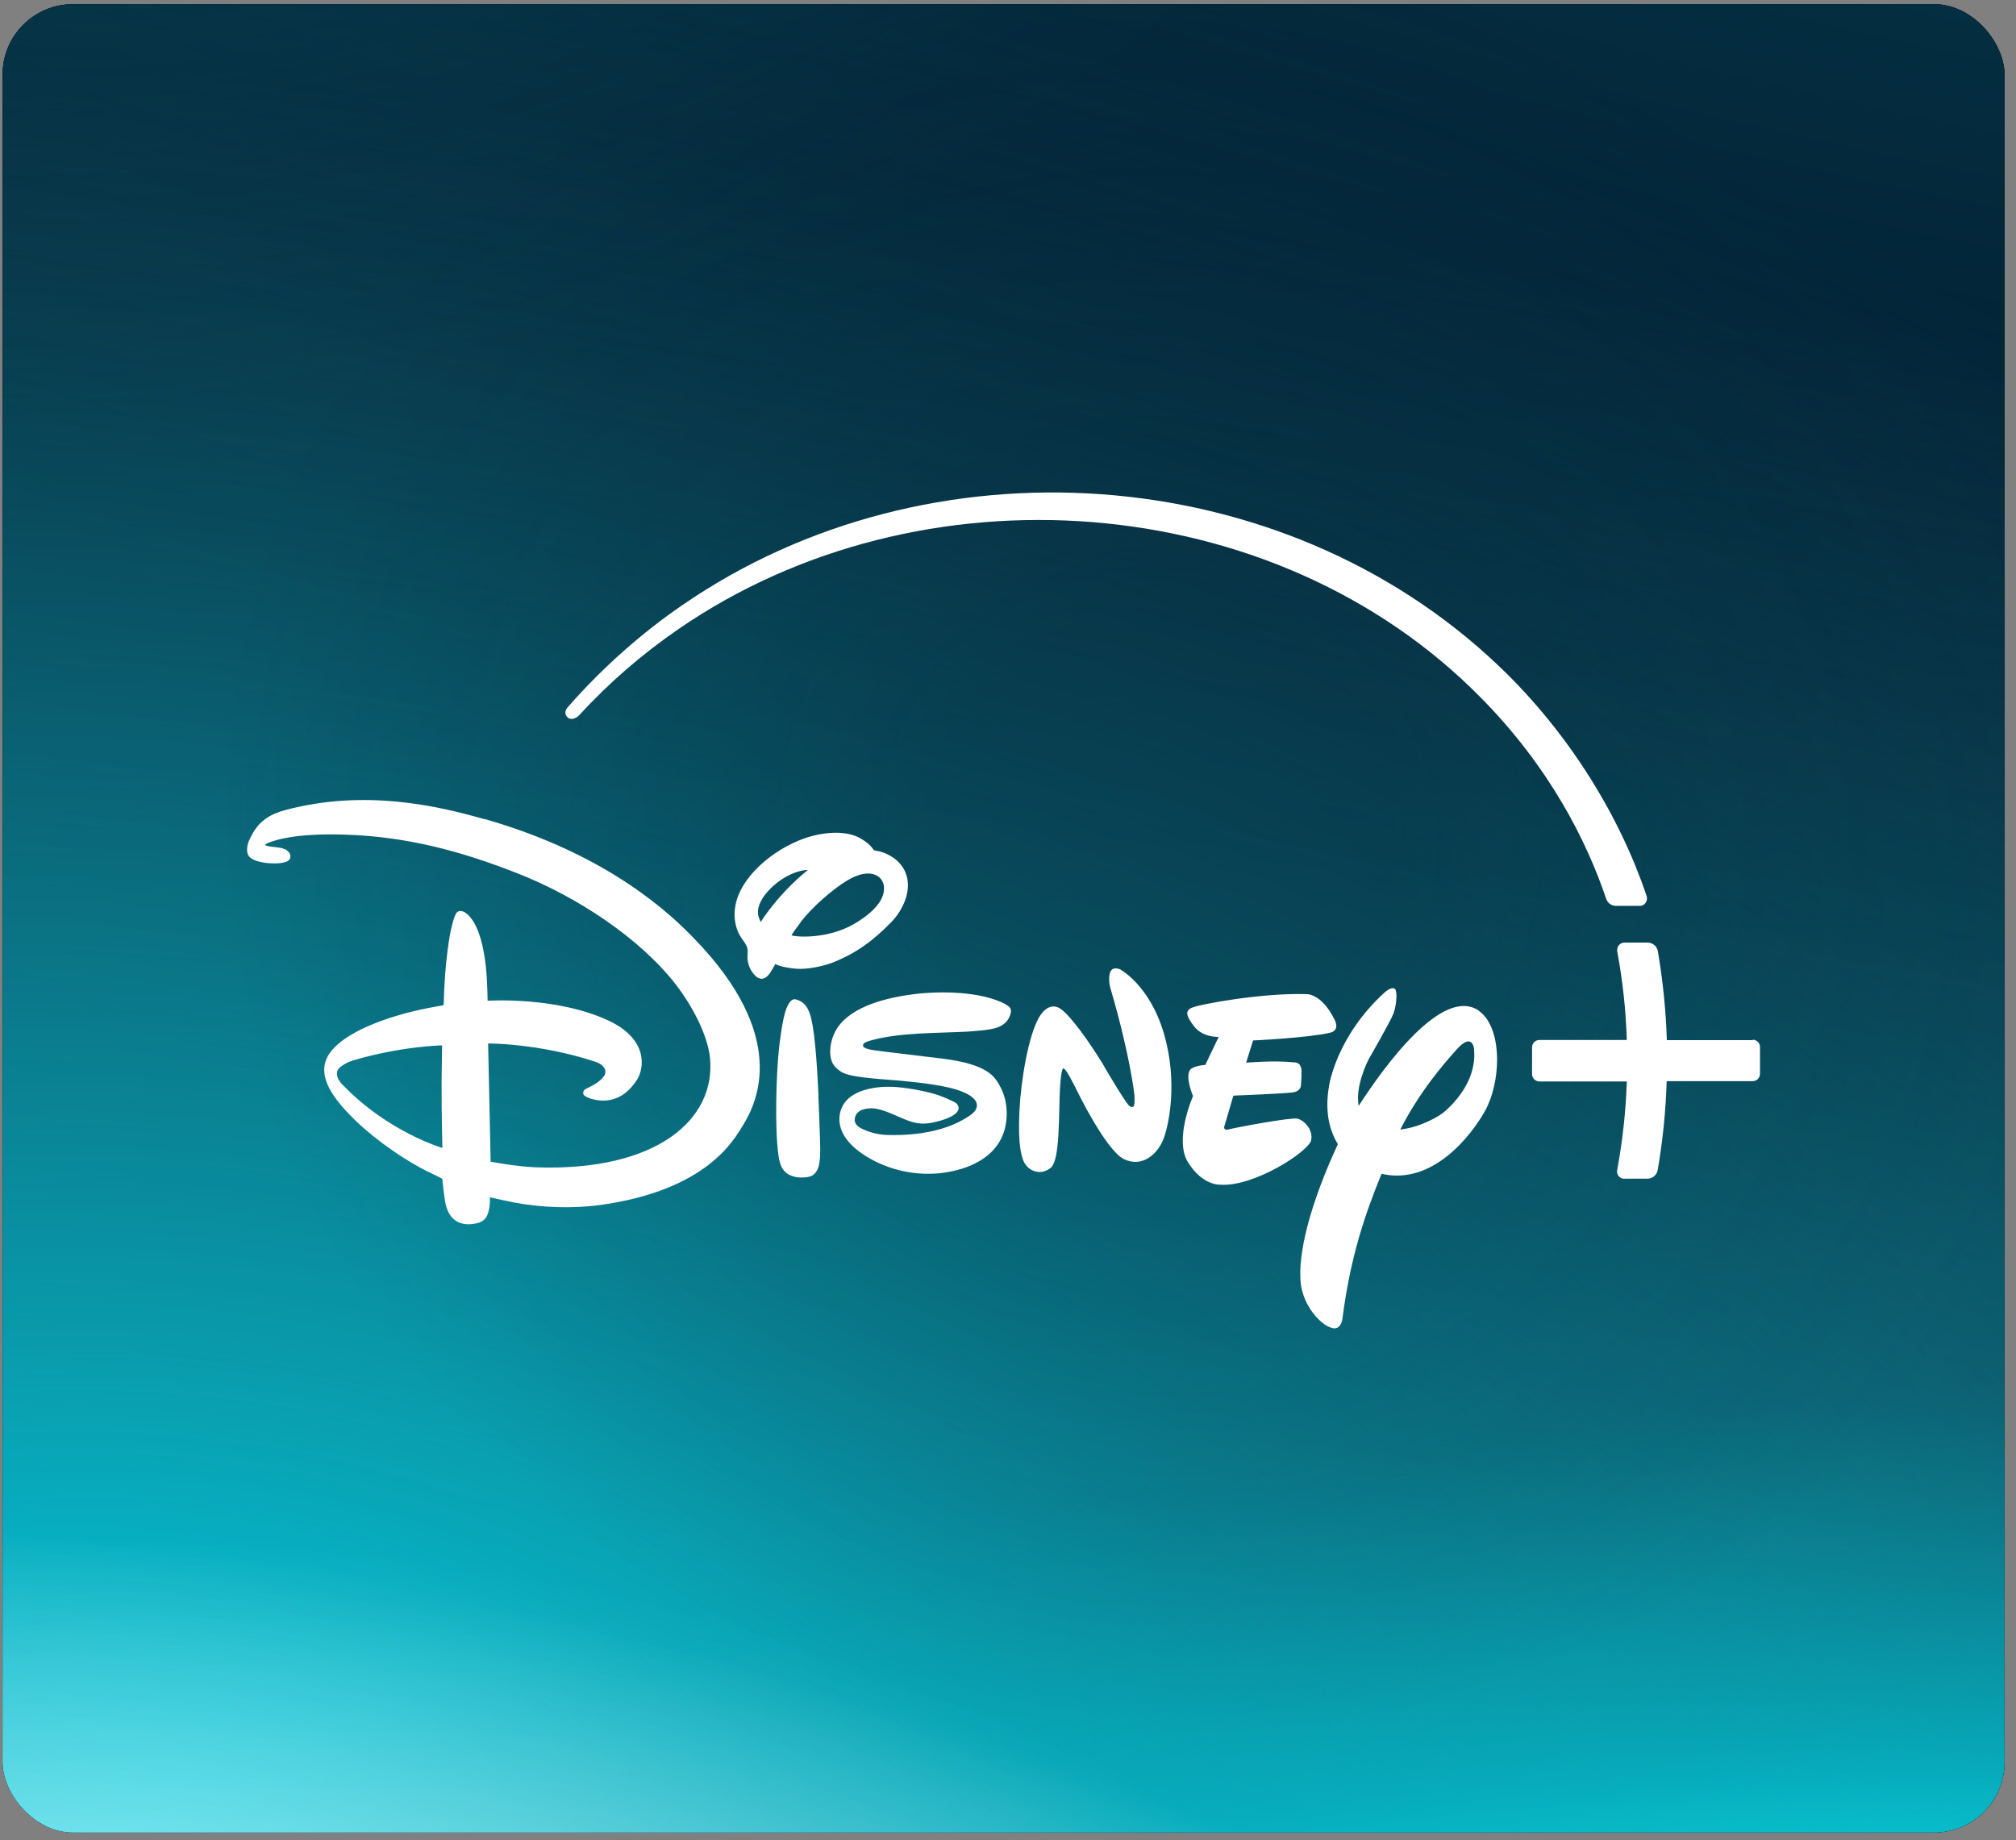
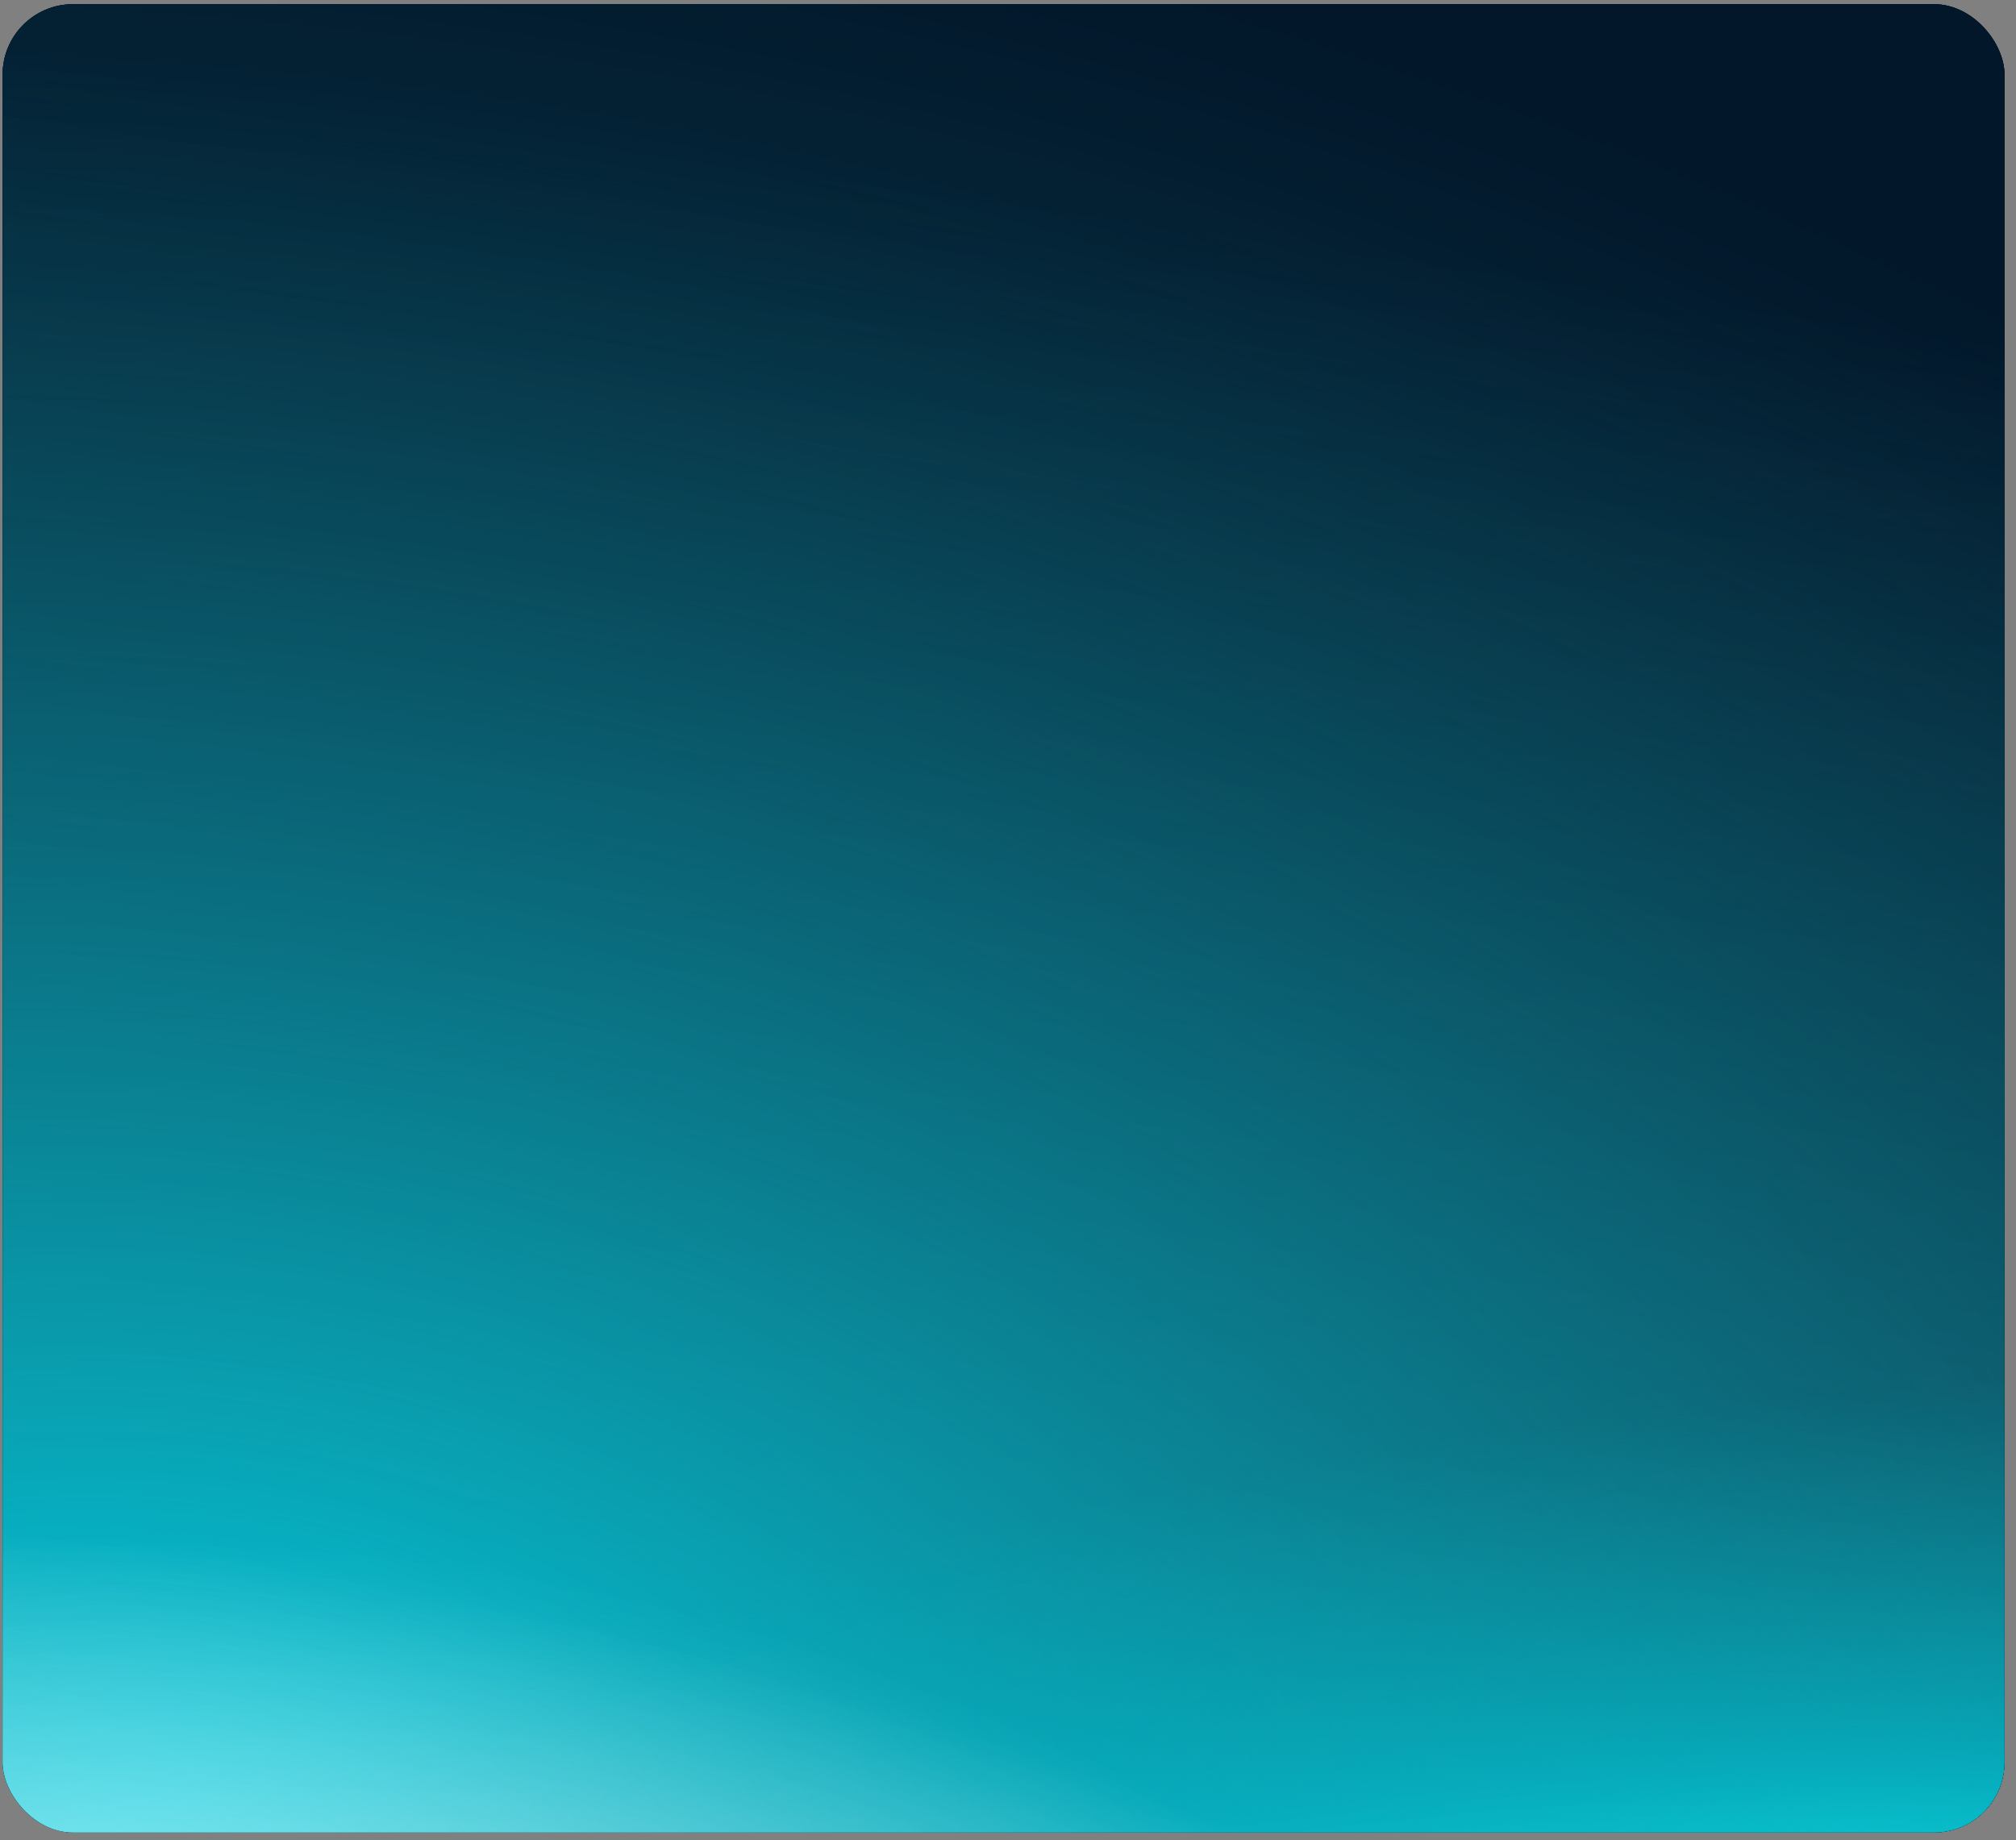
<svg xmlns="http://www.w3.org/2000/svg" fill="none" viewBox="0 0 172 157" height="157" width="172">
  <rect x="0" y="0" width="172" height="157" fill="#808080" stroke="none" />
  <g clip-path="url(#clip0_4019_12063)">
    <path fill="black" d="M171.017 0.358H0.224V156.358H171.017V0.358Z" />
    <path fill="url(#paint0_radial_4019_12063)" d="M0.224 0.358H171.017V156.358H0.224V0.358Z" />
    <path fill="#02172A" d="M0.224 0.358H171.017V156.358H0.224V0.358Z" />
    <path fill="url(#paint1_linear_4019_12063)" d="M0.224 0.358H171.017V156.358H0.224V0.358Z" />
    <path fill="url(#paint2_radial_4019_12063)" d="M0.224 0.358H171.017V156.358H0.224V0.358Z" />
-     <path fill-opacity="0.3" fill="url(#paint3_radial_4019_12063)" d="M0.224 0.358H171.017V156.358H0.224V0.358Z" />
-     <path fill-opacity="0.2" fill="url(#paint4_radial_4019_12063)" d="M0.224 0.358H171.017V156.358H0.224V0.358Z" />
    <path fill="url(#paint5_radial_4019_12063)" d="M0.224 0.358H171.017V156.358H0.224V0.358Z" />
    <path fill-opacity="0.4" fill="url(#paint6_radial_4019_12063)" d="M0.224 0.358H171.017V156.358H0.224V0.358Z" />
    <path fill-opacity="0.4" fill="url(#paint7_radial_4019_12063)" d="M0.224 0.358H171.017V156.358H0.224V0.358Z" />
    <path fill="url(#paint8_radial_4019_12063)" d="M0.224 0.358H171.017V156.358H0.224V0.358Z" />
-     <path fill-opacity="0.3" fill="url(#paint9_radial_4019_12063)" d="M0.224 0.358H171.017V156.358H0.224V0.358Z" />
-     <path fill="white" d="M41.335 69.899C37.422 68.783 31.155 67.29 24.296 69.132C23.019 69.482 22.158 70.047 21.553 71.123C21.243 71.661 20.974 72.239 21.122 72.831C21.257 73.328 21.97 73.516 22.548 73.611C23.099 73.691 24.35 73.758 24.686 73.355C24.861 73.14 24.861 72.548 23.947 72.347C23.61 72.279 22.696 72.239 22.615 72.091C22.615 72.091 22.642 71.983 23.153 71.822C23.382 71.755 25.009 71.069 29.474 71.217C34.786 71.392 39.425 72.642 44.334 74.592C49.135 76.502 54.528 79.958 57.702 84.06C58.899 85.62 60.378 88.175 60.58 90.327C61.05 95.545 56.007 99.956 45.746 99.606C43.998 99.539 41.86 99.122 41.86 99.122L41.645 89.036C41.645 89.036 45.988 89.009 50.789 90.596C51.193 90.73 51.61 90.999 51.65 91.403C51.677 91.712 51.435 91.981 51.166 92.21C50.668 92.653 49.982 92.842 49.834 93.03C49.727 93.164 49.727 93.366 49.861 93.487C50.224 93.77 51.112 93.958 51.704 93.904C52.914 93.796 53.721 93.084 54.326 92.169C54.972 91.188 55.348 88.673 51.892 87.072C47.441 85.001 41.604 85.391 41.604 85.391C41.604 85.391 41.577 84.02 41.51 83.118C41.402 81.626 40.999 78.694 39.654 77.847C39.412 77.699 39.103 77.672 38.941 77.901C38.686 78.25 38.417 79.555 38.363 79.904C37.852 82.957 37.879 85.701 37.852 85.728C37.839 85.741 37.812 85.768 37.798 85.781C37.745 85.822 34.53 86.198 31.41 87.556C30.173 88.094 28.398 89.076 27.86 90.34C27.161 91.968 28.384 93.743 30.442 95.72C32.19 97.387 34.759 99.149 36.669 100.05C37.153 100.279 37.731 100.574 37.731 100.574C37.731 100.574 37.852 101.744 37.96 102.417C38.323 104.838 40.152 104.488 40.663 104.38C41.483 104.205 41.645 103.654 41.752 103.022C41.819 102.672 41.792 102.161 41.792 102.161C41.792 102.161 43.03 102.444 43.863 102.605C46.284 103.062 48.92 103.13 51.206 102.82C60.338 101.556 62.637 97.226 63.363 96.056C64.628 94.039 67.304 88.417 59.235 80.093C57.392 78.183 52.053 72.938 41.349 69.885L41.335 69.899ZM29.272 92.613C28.936 92.263 28.68 91.887 28.761 91.443C28.842 91.013 29.675 90.623 30.106 90.488C34.221 89.264 37.718 89.197 37.718 89.197C37.718 89.197 37.691 90.69 37.677 92.196C37.664 95.047 37.745 97.952 37.745 97.952C37.745 97.952 33.105 96.594 29.272 92.6V92.613ZM71.096 82.11C73.033 81.343 74.512 80.254 76.032 78.694C76.919 77.793 77.686 76.3 77.403 74.942C77.255 74.27 76.96 73.799 76.395 73.315C75.978 72.992 75.48 72.75 74.969 72.629C74.821 72.602 74.66 72.588 74.593 72.548C74.512 72.508 74.458 72.4 74.391 72.32C74.055 71.889 73.382 71.472 72.898 71.297C71.419 70.787 69.442 71.163 68.097 71.741C66.672 72.347 65.354 73.248 64.359 74.323C61.736 77.161 62.893 79.407 63.121 79.824C63.323 80.173 63.686 80.563 63.767 80.927C63.821 81.142 63.767 81.438 63.767 81.693C63.78 82.285 64.049 82.903 64.493 83.307C64.816 83.589 65.273 83.67 65.73 82.971C65.892 82.728 66.147 82.258 66.147 82.258C66.147 82.258 66.685 82.567 67.976 82.661C68.945 82.728 70.262 82.433 71.11 82.11H71.096ZM64.91 78.681C64.91 78.681 64.816 78.492 64.762 78.344C64.372 77.349 65.246 76.22 66.04 75.534C67.6 74.189 68.931 74.229 68.931 74.229C68.931 74.229 68.608 74.485 68.353 74.713C66.08 76.717 64.91 78.667 64.91 78.667V78.681ZM68.326 78.654C69.281 77.416 71.042 75.87 72.28 75.13C73.248 74.552 74.082 74.391 74.7 74.66C75.09 74.821 75.359 75.184 75.413 75.614C75.575 77.013 73.974 78.183 72.912 78.815C70.478 80.241 67.613 79.918 67.532 79.797C67.532 79.757 68.111 78.95 68.339 78.654H68.326ZM126.194 86.252C123.101 84.087 118.111 90.959 115.919 94.361C115.597 92.626 116.753 90.421 116.753 90.421C116.753 90.421 118.622 87.166 118.878 86.507C119.133 85.849 119.281 84.477 118.959 84.342C118.663 84.208 118.165 84.652 118.165 84.652C113.983 88.444 113.391 92.653 113.391 92.653C113.001 94.913 113.458 96.513 114.144 97.629C111.818 102.632 110.674 107.003 110.984 109.585C111.266 111.548 112.665 112.974 113.512 113.27C114.373 113.633 114.521 112.597 114.521 112.597C115.207 107.258 116.43 103.694 117.869 100.158C122.24 101.166 125.521 96.876 126.678 94.832C127.364 93.608 127.727 91.954 127.727 90.421C127.727 88.659 127.243 87.032 126.207 86.279L126.194 86.252ZM123.343 94.765C122.845 95.249 121.178 96.19 119.47 96.379C121.11 93.164 123.141 90.811 124.271 89.56C125.589 88.067 125.75 89.426 125.75 89.426C126.059 92.062 124.163 94.038 123.343 94.765ZM111.858 97.293C112.06 96.486 111.347 95.612 110.688 95.451C110.083 95.33 105.403 96.217 104.838 96.365C104.233 96.526 104.502 95.962 104.502 95.962L105.228 93.487C105.228 93.487 109.693 93.312 110.352 93.205C110.957 93.097 110.984 92.667 110.984 92.667C110.984 92.667 111.064 91.954 111.038 91.295C110.97 90.582 110.419 90.65 110.419 90.65C108.684 90.461 106.317 90.677 106.317 90.677L106.909 88.78C106.909 88.78 111.67 88.552 113.472 88.121C114.4 87.906 113.848 86.978 113.848 86.978C112.719 84.705 111.428 84.826 111.428 84.826C107.689 84.705 102.256 85.701 101.664 85.996C101.113 86.252 101.167 86.669 101.893 87.597C102.673 88.565 103.977 88.471 103.977 88.471L102.834 90.865C101.906 90.932 101.583 91.228 101.583 91.228C101.046 91.806 101.785 93.528 101.785 93.528C101.785 93.528 100.158 97.199 101.341 99.149C102.605 101.193 104.098 101.085 104.098 101.085C106.949 101.301 111.616 98.288 111.871 97.293H111.858ZM95.518 82.702C95.518 82.702 94.859 82.392 94.684 83.051C94.523 83.71 94.765 84.41 94.765 84.41C96.419 90.058 96.782 93.393 96.782 93.393C96.782 93.393 96.863 94.375 96.675 94.428C96.54 94.523 96.392 94.388 96.392 94.388C96.204 94.388 94.402 91.335 94.402 91.335L94.052 90.73C92.062 87.489 90.852 86.386 90.852 86.386C90.569 86.118 89.843 85.391 88.942 86.386C88.041 87.409 87.328 90.663 87.046 93.743C86.804 96.809 86.992 98.544 87.436 99.283C87.92 100.023 88.861 100.279 89.641 99.647C90.462 99.014 90.314 94.966 90.435 92.895C90.556 90.811 90.758 91.188 90.758 91.188C90.946 91.134 91.874 93.043 91.874 93.043C91.874 93.043 94.348 98.154 95.895 98.907C97.468 99.66 98.732 98.45 99.216 97.306C99.701 96.163 100.534 92.371 99.297 88.175C98.06 83.979 95.505 82.675 95.505 82.675L95.518 82.702ZM69.832 93.501C69.765 92.102 69.603 88.538 69.213 86.924C69.052 86.225 68.77 85.593 68.097 85.338C68.03 85.311 67.949 85.284 67.869 85.27C67.452 85.19 67.21 85.781 67.089 86.064C66.752 86.924 66.51 88.995 66.443 89.641C66.241 91.591 66.08 96.231 66.416 98.584C66.551 99.579 66.873 100.211 67.869 100.426C68.272 100.507 68.998 100.494 69.321 100.292C69.603 100.117 69.792 99.767 69.859 99.472C70.047 98.651 69.966 97.481 69.94 96.607C69.899 95.572 69.872 94.536 69.819 93.487L69.832 93.501ZM85.822 85.701C83.684 84.558 80.174 84.558 77.995 84.826C75.749 85.109 72.737 85.808 71.459 87.677C70.975 88.39 70.679 89.48 70.908 90.381C71.029 90.878 71.392 91.255 71.903 91.524C72.818 92.008 75.857 92.102 77.202 92.25C78.479 92.384 80.833 92.613 82.124 93.164C82.124 93.164 83.348 93.595 83.348 94.308C83.348 94.657 83.092 94.94 82.823 95.128C80.9 96.5 78.264 96.89 75.911 96.849C75.131 96.849 74.364 96.688 73.651 96.365C73.302 96.217 72.858 95.935 72.925 95.464C73.019 94.698 73.88 94.523 74.566 94.576C74.942 94.617 75.44 94.778 75.817 94.926C77.323 95.531 78.009 96.029 79.34 95.827C79.838 95.746 81.546 95.383 81.774 94.671C81.828 94.496 81.747 94.308 81.626 94.173C81.451 93.985 80.416 93.581 80.133 93.474C79.125 93.111 77.215 92.774 76.139 92.734C74.741 92.68 72.818 92.976 72.024 94.146C71.311 95.195 71.15 97.32 74.7 99.109C76.408 99.956 78.318 100.292 80.214 100.104C81.276 99.983 84.316 99.499 85.459 97.064C86.078 95.746 86.024 93.998 85.351 92.748C84.908 91.927 84.383 90.824 80.402 90.327C79.77 90.246 75.09 89.695 74.66 89.627C74.418 89.587 73.329 89.466 73.705 89.036C73.813 88.915 74.149 88.821 74.337 88.767C76.798 88.094 79.905 88.162 82.487 88.027C83.065 87.987 84.37 87.906 85.002 87.704C85.607 87.516 86.105 87.086 86.239 86.413C86.306 86.064 86.145 85.889 85.809 85.714L85.822 85.701ZM149.553 88.753H142.211C142.13 86.212 141.874 83.683 141.444 81.168C141.377 80.738 141 80.429 140.57 80.429H138.593C138.243 80.429 137.974 80.711 137.974 81.061C137.974 81.101 137.974 81.142 137.974 81.168C138.445 83.67 138.714 86.198 138.795 88.74H131.331C130.981 88.74 130.712 89.022 130.712 89.372V91.645C130.712 91.994 130.995 92.277 131.331 92.277H138.795C138.714 94.819 138.432 97.347 137.974 99.848C137.907 100.184 138.136 100.507 138.472 100.574C138.512 100.574 138.553 100.574 138.58 100.574H140.557C140.987 100.574 141.35 100.265 141.431 99.835C141.861 97.347 142.117 94.819 142.197 92.25H149.54C149.876 92.25 150.159 91.968 150.159 91.618V89.345C150.159 88.995 149.89 88.727 149.54 88.713L149.553 88.753ZM48.463 61.252C48.759 61.453 49.162 61.305 49.458 60.983C51.973 58.239 54.797 55.805 57.863 53.694C78.452 39.492 108.671 41.563 126.355 59.544C132.165 65.421 135.366 71.728 137.033 76.69C137.154 77.053 137.49 77.295 137.867 77.295H139.898C140.247 77.295 140.516 77.013 140.516 76.663C140.516 76.596 140.516 76.529 140.489 76.462C138.284 69.885 134.021 62.664 127.834 56.787C109.276 39.143 79.206 37.179 58.253 51.609C54.824 53.949 51.421 56.935 48.422 60.364C48.127 60.7 48.221 61.063 48.449 61.225L48.463 61.252Z" />
  </g>
  <defs>
    <radialGradient gradientTransform="translate(85.62 156.358) rotate(-90) scale(156 170.793)" gradientUnits="userSpaceOnUse" r="1" cy="0" cx="0" id="paint0_radial_4019_12063">
      <stop stop-color="#005662" />
      <stop stop-color="#001A2C" offset="1" />
    </radialGradient>
    <linearGradient gradientUnits="userSpaceOnUse" y2="171.38" x2="72.387" y1="-38.723" x1="102.269" id="paint1_linear_4019_12063">
      <stop stop-opacity="0" stop-color="#136878" offset="0.27" />
      <stop stop-color="#136878" offset="1" />
    </linearGradient>
    <radialGradient gradientTransform="translate(14.439 161.711) rotate(97.79) scale(175.823 273.134)" gradientUnits="userSpaceOnUse" r="1" cy="0" cx="0" id="paint2_radial_4019_12063">
      <stop stop-color="#02D6E8" />
      <stop stop-opacity="0" stop-color="#136878" offset="1" />
    </radialGradient>
    <radialGradient gradientTransform="translate(197.967 -64.076) rotate(99.85) scale(153.929 433.25)" gradientUnits="userSpaceOnUse" r="1" cy="0" cx="0" id="paint3_radial_4019_12063">
      <stop stop-color="#02D6E8" />
      <stop stop-opacity="0" stop-color="#136878" offset="1" />
    </radialGradient>
    <radialGradient gradientTransform="translate(21.709 -31.963) rotate(77.4) scale(65.264 112.858)" gradientUnits="userSpaceOnUse" r="1" cy="0" cx="0" id="paint4_radial_4019_12063">
      <stop stop-color="#02D6E8" />
      <stop stop-opacity="0" stop-color="#136878" offset="1" />
    </radialGradient>
    <radialGradient gradientTransform="translate(153.94 168.054) rotate(-95.86) scale(48.79 169.435)" gradientUnits="userSpaceOnUse" r="1" cy="0" cx="0" id="paint5_radial_4019_12063">
      <stop stop-color="#02D6E8" />
      <stop stop-opacity="0" stop-color="#05A8B6" offset="1" />
    </radialGradient>
    <radialGradient gradientTransform="translate(35.087 188.987) rotate(-79.03) scale(63.557 115.01)" gradientUnits="userSpaceOnUse" r="1" cy="0" cx="0" id="paint6_radial_4019_12063">
      <stop stop-color="white" />
      <stop stop-opacity="0" stop-color="white" offset="0.88" />
    </radialGradient>
    <radialGradient gradientTransform="translate(0.502 217.749) rotate(-82) scale(97.15 209.457)" gradientUnits="userSpaceOnUse" r="1" cy="0" cx="0" id="paint7_radial_4019_12063">
      <stop stop-color="white" offset="0.56" />
      <stop stop-opacity="0" stop-color="white" offset="0.9" />
    </radialGradient>
    <radialGradient gradientTransform="translate(109.309 238.921) rotate(-100.25) scale(95.994 201.966)" gradientUnits="userSpaceOnUse" r="1" cy="0" cx="0" id="paint8_radial_4019_12063">
      <stop stop-color="#32FFC2" />
      <stop stop-opacity="0" stop-color="#32FFC2" offset="0.88" />
    </radialGradient>
    <radialGradient gradientTransform="translate(98.909 71.296) rotate(99.7) scale(76.05 80.475)" gradientUnits="userSpaceOnUse" r="1" cy="0" cx="0" id="paint9_radial_4019_12063">
      <stop stop-color="#02172A" offset="0.25" />
      <stop stop-opacity="0" stop-color="#02172A" offset="1" />
    </radialGradient>
    <clipPath id="clip0_4019_12063">
      <rect fill="white" rx="6" height="156" width="170.793" y="0.358" x="0.224" />
    </clipPath>
  </defs>
</svg>